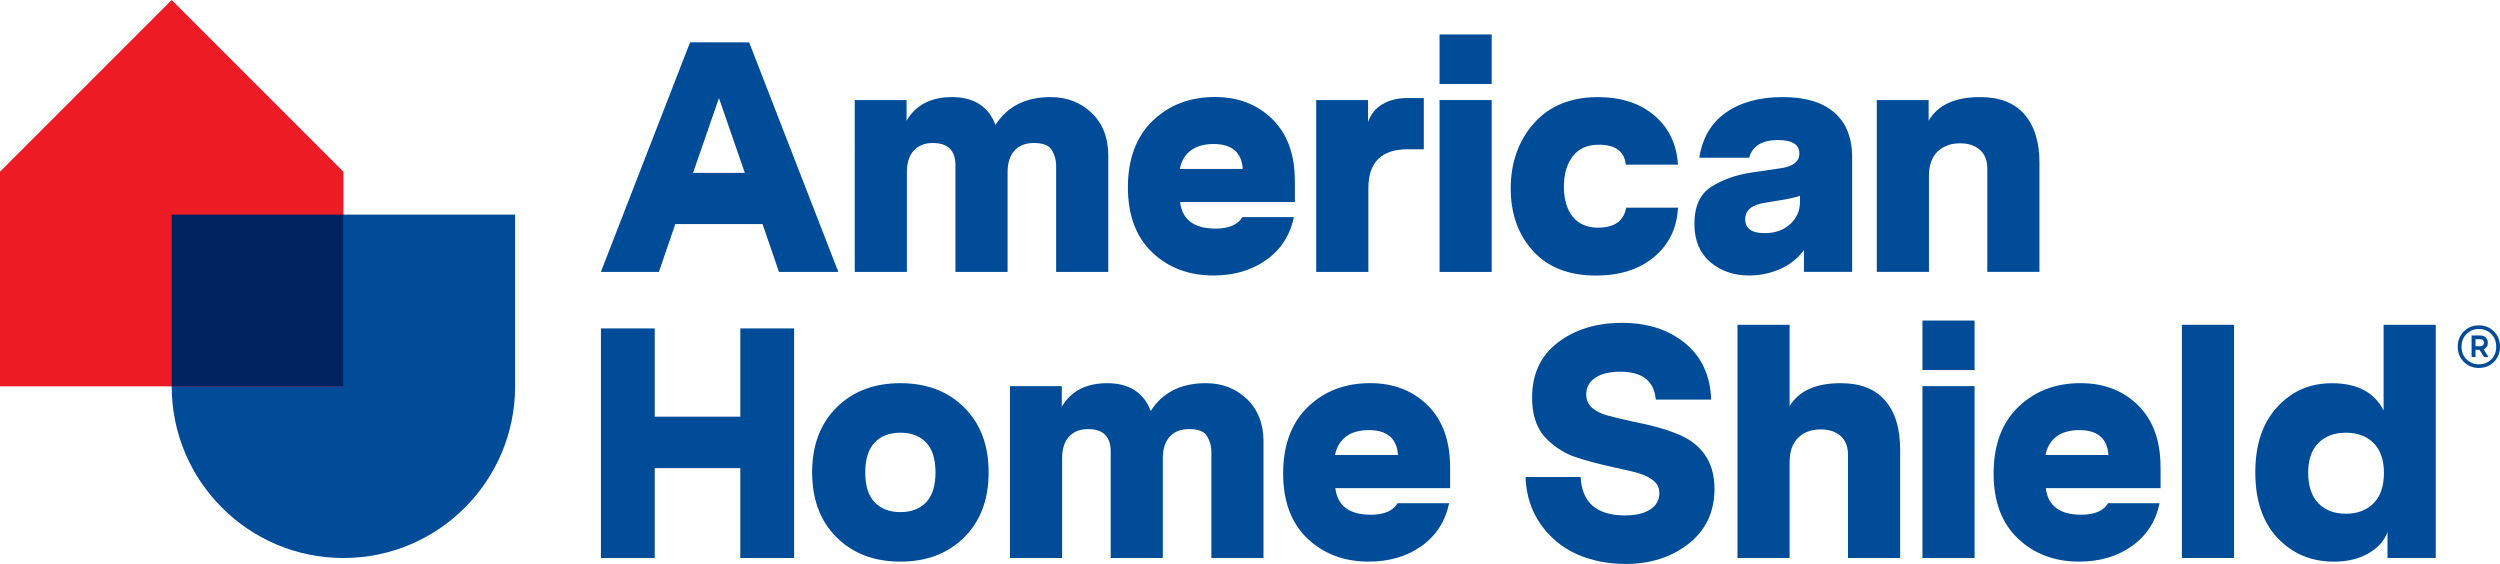
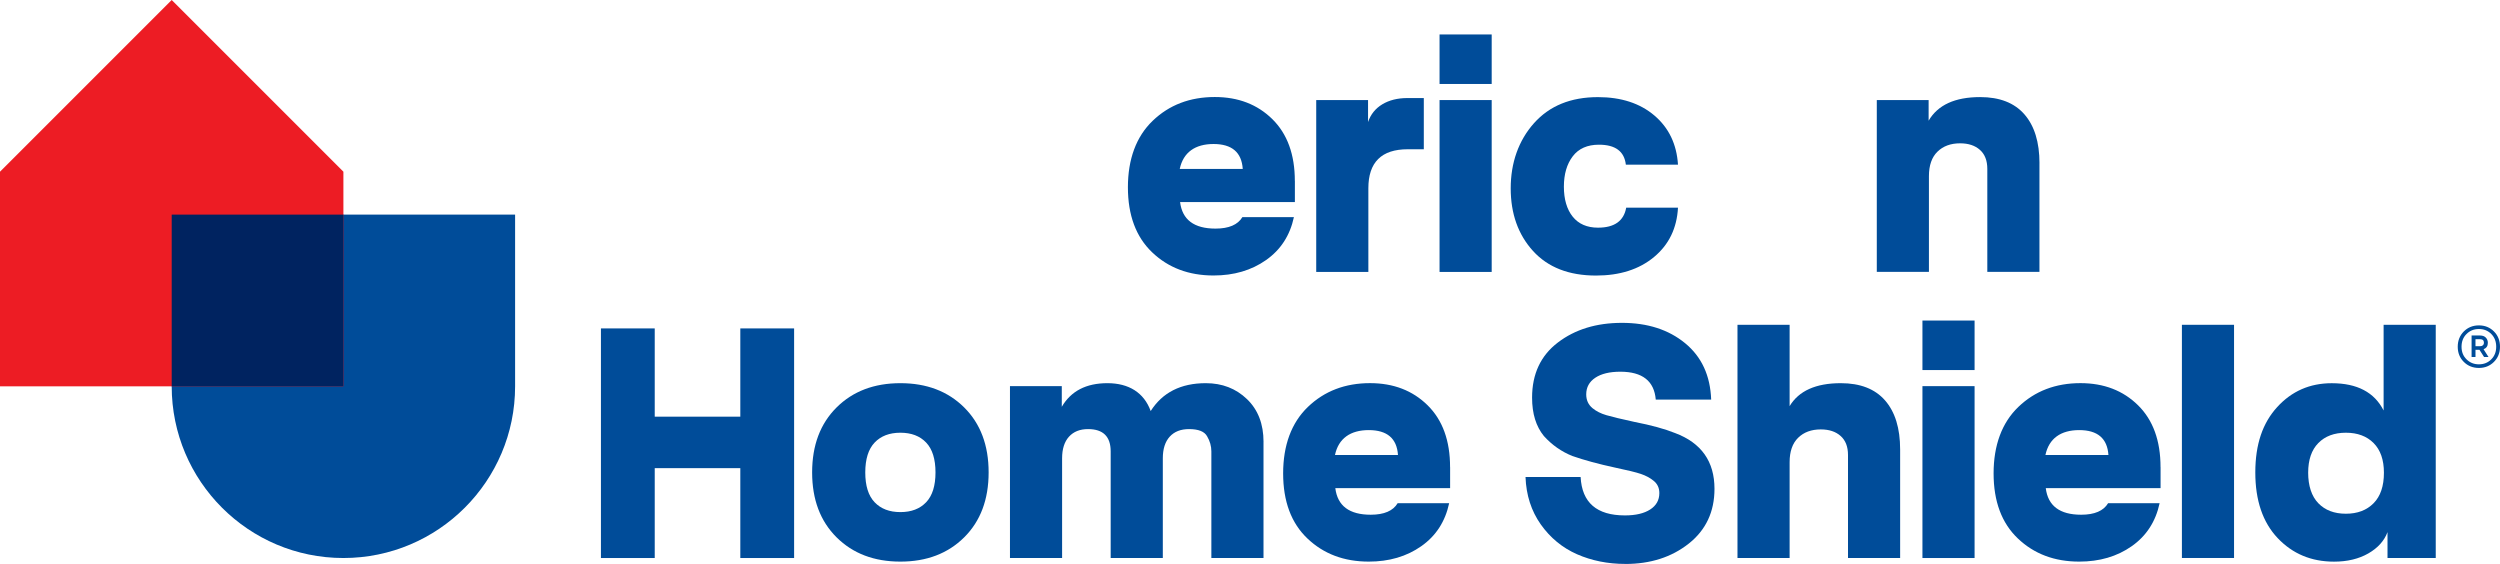
<svg xmlns="http://www.w3.org/2000/svg" id="Layer_1" data-name="Layer 1" version="1.1" viewBox="0 0 724.08 163.33">
  <defs>
    <style>.cls-1 {
        fill: #ed1c24;
      }

      .cls-1, .cls-2, .cls-3 {
        stroke-width: 0px;
      }

      .cls-2 {
        fill: #004c99;
      }

      .cls-3 {
        fill: #002360;
      }</style>
  </defs>
  <g>
    <path class="cls-2" d="M49.73,62.16h99.46v49.73c0,27.45-22.28,49.73-49.73,49.73h0c-27.45,0-49.73-22.28-49.73-49.73v-49.73h0Z" />
    <polygon class="cls-1" points="99.46 111.89 0 111.89 0 49.73 49.73 0 99.46 49.73 99.46 111.89" />
    <rect class="cls-3" x="49.73" y="62.16" width="49.73" height="49.73" />
  </g>
  <g>
    <g>
      <path class="cls-2" d="M174.05,95.12h15.58v25.56h24.79v-25.56h15.58v66.5h-15.58v-26.03h-24.79v26.03h-15.58v-66.5Z" />
      <path class="cls-2" d="M279.26,118.01c4.72,4.69,7.08,10.96,7.08,18.81s-2.36,14.12-7.08,18.81c-4.72,4.69-10.88,7.03-18.48,7.03s-13.76-2.34-18.48-7.03c-4.72-4.69-7.08-10.96-7.08-18.81s2.36-14.12,7.08-18.81c4.72-4.69,10.88-7.03,18.48-7.03s13.76,2.34,18.48,7.03ZM268.24,145.47c1.81-1.9,2.71-4.78,2.71-8.64s-.9-6.75-2.71-8.65c-1.8-1.9-4.29-2.85-7.46-2.85s-5.65.95-7.46,2.85c-1.8,1.9-2.71,4.78-2.71,8.65s.9,6.75,2.71,8.64c1.81,1.9,4.29,2.85,7.46,2.85s5.65-.95,7.46-2.85Z" />
      <path class="cls-2" d="M365.95,127.99v33.63h-15.1v-30.88c0-1.52-.41-2.98-1.23-4.37-.76-1.39-2.5-2.09-5.23-2.09-2.41,0-4.27.73-5.6,2.19-1.33,1.46-2,3.55-2,6.27v28.88h-15.1v-30.88c0-4.31-2.19-6.46-6.56-6.46-2.34,0-4.18.73-5.51,2.19-1.33,1.46-2,3.55-2,6.27v28.88h-15.1v-49.78h15.01v5.98c2.66-4.56,7.06-6.84,13.21-6.84s10.58,2.69,12.54,8.07c3.42-5.38,8.74-8.07,15.96-8.07,4.75,0,8.72,1.54,11.92,4.61,3.2,3.07,4.8,7.21,4.8,12.4Z" />
      <path class="cls-2" d="M420,135.3v6.08h-33.25c.63,5.13,4.05,7.7,10.26,7.7,3.86,0,6.46-1.11,7.79-3.33h14.92c-1.14,5.32-3.83,9.47-8.08,12.45-4.24,2.98-9.31,4.46-15.2,4.46-7.16,0-13.08-2.23-17.77-6.7-4.69-4.46-7.03-10.75-7.03-18.86s2.39-14.65,7.17-19.24c4.78-4.59,10.78-6.89,18-6.89,6.78,0,12.33,2.14,16.67,6.41,4.34,4.28,6.51,10.25,6.51,17.91ZM386.66,131.79h18.24c-.32-4.81-3.14-7.22-8.46-7.22s-8.77,2.41-9.79,7.22Z" />
      <path class="cls-2" d="M470.73,163.33c-5.07,0-9.72-.94-13.97-2.8-4.24-1.87-7.74-4.75-10.5-8.64-2.75-3.9-4.23-8.47-4.42-13.73h15.96c.38,7.41,4.66,11.12,12.83,11.12,3.1,0,5.54-.57,7.31-1.71,1.77-1.14,2.66-2.72,2.66-4.75,0-1.52-.57-2.72-1.71-3.61-1.01-.82-2.23-1.47-3.66-1.95-1.42-.48-3.94-1.09-7.55-1.85-4.69-1.01-8.77-2.12-12.26-3.33-3.17-1.27-5.92-3.2-8.26-5.79-2.28-2.79-3.42-6.49-3.42-11.12,0-6.84,2.48-12.16,7.46-15.96,4.97-3.8,11.16-5.7,18.57-5.7s13.5,1.96,18.29,5.89c4.78,3.93,7.3,9.37,7.55,16.34h-16.05c-.44-5.38-3.86-8.08-10.26-8.08-3.1,0-5.53.59-7.27,1.76-1.74,1.17-2.61,2.77-2.61,4.8,0,1.65.6,2.98,1.81,3.99,1.08.89,2.42,1.57,4.04,2.04,1.62.48,4.32,1.12,8.12,1.95,4.88.95,8.8,2.03,11.78,3.23,7.6,2.85,11.4,8.23,11.4,16.15,0,6.65-2.49,11.94-7.46,15.87-4.97,3.93-11.1,5.89-18.38,5.89Z" />
      <path class="cls-2" d="M550.34,130.17v31.44h-15.1v-29.83c0-2.41-.71-4.24-2.14-5.51-1.42-1.27-3.34-1.9-5.75-1.9-2.72,0-4.91.81-6.55,2.42-1.65,1.61-2.47,3.97-2.47,7.08v27.74h-15.1v-67.54h15.1v23.56c2.66-4.43,7.6-6.65,14.82-6.65,5.64,0,9.91,1.66,12.82,4.99,2.91,3.33,4.37,8.06,4.37,14.2Z" />
      <path class="cls-2" d="M556.8,107.18v-14.34h15.1v14.34h-15.1ZM556.8,161.62v-49.78h15.1v49.78h-15.1Z" />
      <path class="cls-2" d="M625.77,135.3v6.08h-33.25c.63,5.13,4.05,7.7,10.26,7.7,3.86,0,6.46-1.11,7.79-3.33h14.92c-1.14,5.32-3.83,9.47-8.08,12.45-4.24,2.98-9.31,4.46-15.2,4.46-7.16,0-13.08-2.23-17.77-6.7-4.69-4.46-7.03-10.75-7.03-18.86s2.39-14.65,7.17-19.24c4.78-4.59,10.78-6.89,18-6.89,6.78,0,12.33,2.14,16.67,6.41,4.34,4.28,6.51,10.25,6.51,17.91ZM592.43,131.79h18.24c-.32-4.81-3.14-7.22-8.46-7.22s-8.77,2.41-9.79,7.22Z" />
      <path class="cls-2" d="M647.05,94.07v67.54h-15.1v-67.54h15.1Z" />
      <path class="cls-2" d="M690.37,118.87v-24.79h15.1v67.54h-13.97v-7.5c-.95,2.53-2.8,4.59-5.56,6.17-2.76,1.58-6.07,2.38-9.93,2.38-6.59,0-12.03-2.28-16.34-6.84-4.31-4.56-6.46-10.89-6.46-19s2.1-14.28,6.32-18.91c4.21-4.62,9.48-6.93,15.82-6.93,7.35,0,12.35,2.63,15.01,7.88ZM690.46,136.92c0-3.74-1-6.6-2.99-8.6-1.99-2-4.67-2.99-8.03-2.99s-6.02,1-7.98,2.99c-1.96,1.99-2.94,4.86-2.94,8.6s.98,6.81,2.94,8.83c1.96,2.03,4.62,3.04,7.98,3.04s6.03-1.01,8.03-3.04c2-2.03,2.99-4.97,2.99-8.83Z" />
    </g>
    <path class="cls-2" d="M724.08,100.43c0,1.76-.59,3.22-1.76,4.39s-2.62,1.75-4.35,1.75-3.2-.58-4.37-1.75c-1.18-1.17-1.76-2.63-1.76-4.39s.59-3.25,1.76-4.43c1.17-1.17,2.63-1.76,4.37-1.76s3.19.59,4.36,1.76c1.17,1.17,1.75,2.65,1.75,4.43ZM722.98,100.43c0-1.51-.48-2.74-1.43-3.7-.95-.96-2.14-1.44-3.58-1.44s-2.61.48-3.58,1.44-1.45,2.19-1.45,3.7.48,2.69,1.45,3.65c.97.96,2.16,1.44,3.58,1.44s2.61-.47,3.57-1.43c.96-.95,1.44-2.17,1.44-3.66ZM719.32,101.16l1.43,2.23h-1.29l-1.32-2.07h-1.16v2.07h-1.13v-6.22h2.45c.72,0,1.27.2,1.67.61.39.4.59.91.59,1.52,0,.92-.41,1.53-1.24,1.86ZM716.98,98.25v2.02h1.37c.32,0,.58-.09.78-.27.2-.18.3-.41.3-.7,0-.7-.36-1.05-1.08-1.05h-1.37Z" />
    <g>
-       <path class="cls-2" d="M225.61,78.76l-4.75-13.87h-25.27l-4.75,13.87h-16.81l25.84-66.5h17.1l25.84,66.5h-17.2ZM200.72,50.07h15.01l-7.5-21.66-7.5,21.66Z" />
-       <path class="cls-2" d="M320.99,45.13v33.63h-15.1v-30.88c0-1.52-.41-2.98-1.23-4.37-.76-1.39-2.5-2.09-5.23-2.09-2.41,0-4.27.73-5.6,2.19-1.33,1.46-2,3.55-2,6.27v28.88h-15.1v-30.88c0-4.31-2.19-6.46-6.56-6.46-2.34,0-4.18.73-5.51,2.19-1.33,1.46-2,3.55-2,6.27v28.88h-15.1V28.98h15.01v5.98c2.66-4.56,7.06-6.84,13.21-6.84s10.58,2.69,12.54,8.07c3.42-5.38,8.74-8.07,15.96-8.07,4.75,0,8.72,1.54,11.92,4.61,3.2,3.07,4.8,7.21,4.8,12.4Z" />
      <path class="cls-2" d="M375.04,52.44v6.08h-33.25c.63,5.13,4.05,7.69,10.26,7.69,3.86,0,6.46-1.11,7.79-3.33h14.92c-1.14,5.32-3.83,9.47-8.08,12.45-4.24,2.98-9.31,4.46-15.2,4.46-7.16,0-13.08-2.23-17.77-6.7-4.69-4.47-7.03-10.75-7.03-18.86s2.39-14.65,7.17-19.24c4.78-4.59,10.78-6.89,18-6.89,6.78,0,12.33,2.14,16.67,6.41,4.34,4.28,6.51,10.25,6.51,17.91ZM341.7,48.93h18.24c-.32-4.81-3.14-7.22-8.46-7.22s-8.77,2.41-9.79,7.22Z" />
      <path class="cls-2" d="M412.38,28.41v14.82h-4.66c-7.6,0-11.4,3.77-11.4,11.3v24.23h-15.1V28.98h15.01v6.36c.76-2.22,2.14-3.93,4.13-5.13,2-1.2,4.42-1.81,7.27-1.81h4.75Z" />
      <path class="cls-2" d="M416.94,24.32v-14.34h15.1v14.34h-15.1ZM416.94,78.76V28.98h15.1v49.78h-15.1Z" />
      <path class="cls-2" d="M470.99,60.14h15.01c-.32,5.95-2.63,10.72-6.94,14.3-4.31,3.58-9.91,5.37-16.81,5.37-7.85,0-13.93-2.38-18.24-7.12-4.31-4.75-6.46-10.8-6.46-18.15s2.25-13.82,6.74-18.86c4.5-5.04,10.67-7.55,18.53-7.55,6.71,0,12.16,1.77,16.34,5.32,4.18,3.55,6.46,8.3,6.84,14.25h-15.1c-.44-3.86-3.04-5.79-7.79-5.79-3.36,0-5.89,1.12-7.6,3.37-1.71,2.25-2.56,5.18-2.56,8.79s.85,6.57,2.56,8.69c1.71,2.12,4.15,3.18,7.32,3.18,4.75,0,7.47-1.93,8.17-5.79Z" />
-       <path class="cls-2" d="M536.44,45.6v33.15h-13.96v-6.37c-1.65,2.34-3.9,4.17-6.75,5.46s-5.92,1.95-9.21,1.95c-4.37,0-8.11-1.3-11.21-3.9-3.04-2.66-4.56-6.33-4.56-11.02,0-5.07,1.61-8.65,4.84-10.73,3.42-2.15,7.35-3.55,11.78-4.18l8.36-1.23c3.61-.51,5.42-1.93,5.42-4.27,0-2.6-2.06-3.9-6.18-3.9-4.62,0-7.41,1.71-8.36,5.13h-14.44c.89-5.76,3.47-10.13,7.74-13.11,4.27-2.98,9.74-4.46,16.39-4.46s11.51,1.49,14.96,4.46c3.45,2.98,5.18,7.31,5.18,13.02ZM521.34,58.52v-1.81c-1.46.51-3.64.98-6.56,1.42l-3.42.57c-3.93.57-5.89,2.15-5.89,4.75,0,2.72,1.87,4.08,5.6,4.08,3.04,0,5.51-.87,7.41-2.61,1.9-1.74,2.85-3.88,2.85-6.41Z" />
      <path class="cls-2" d="M590.69,47.31v31.44h-15.1v-29.83c0-2.41-.71-4.24-2.14-5.51-1.42-1.27-3.34-1.9-5.75-1.9-2.72,0-4.91.81-6.55,2.42-1.65,1.61-2.47,3.98-2.47,7.08v27.74h-15.1V28.98h15.01v5.98c2.66-4.56,7.63-6.84,14.92-6.84,5.64,0,9.91,1.66,12.82,4.99,2.91,3.33,4.37,8.06,4.37,14.2Z" />
    </g>
  </g>
</svg>